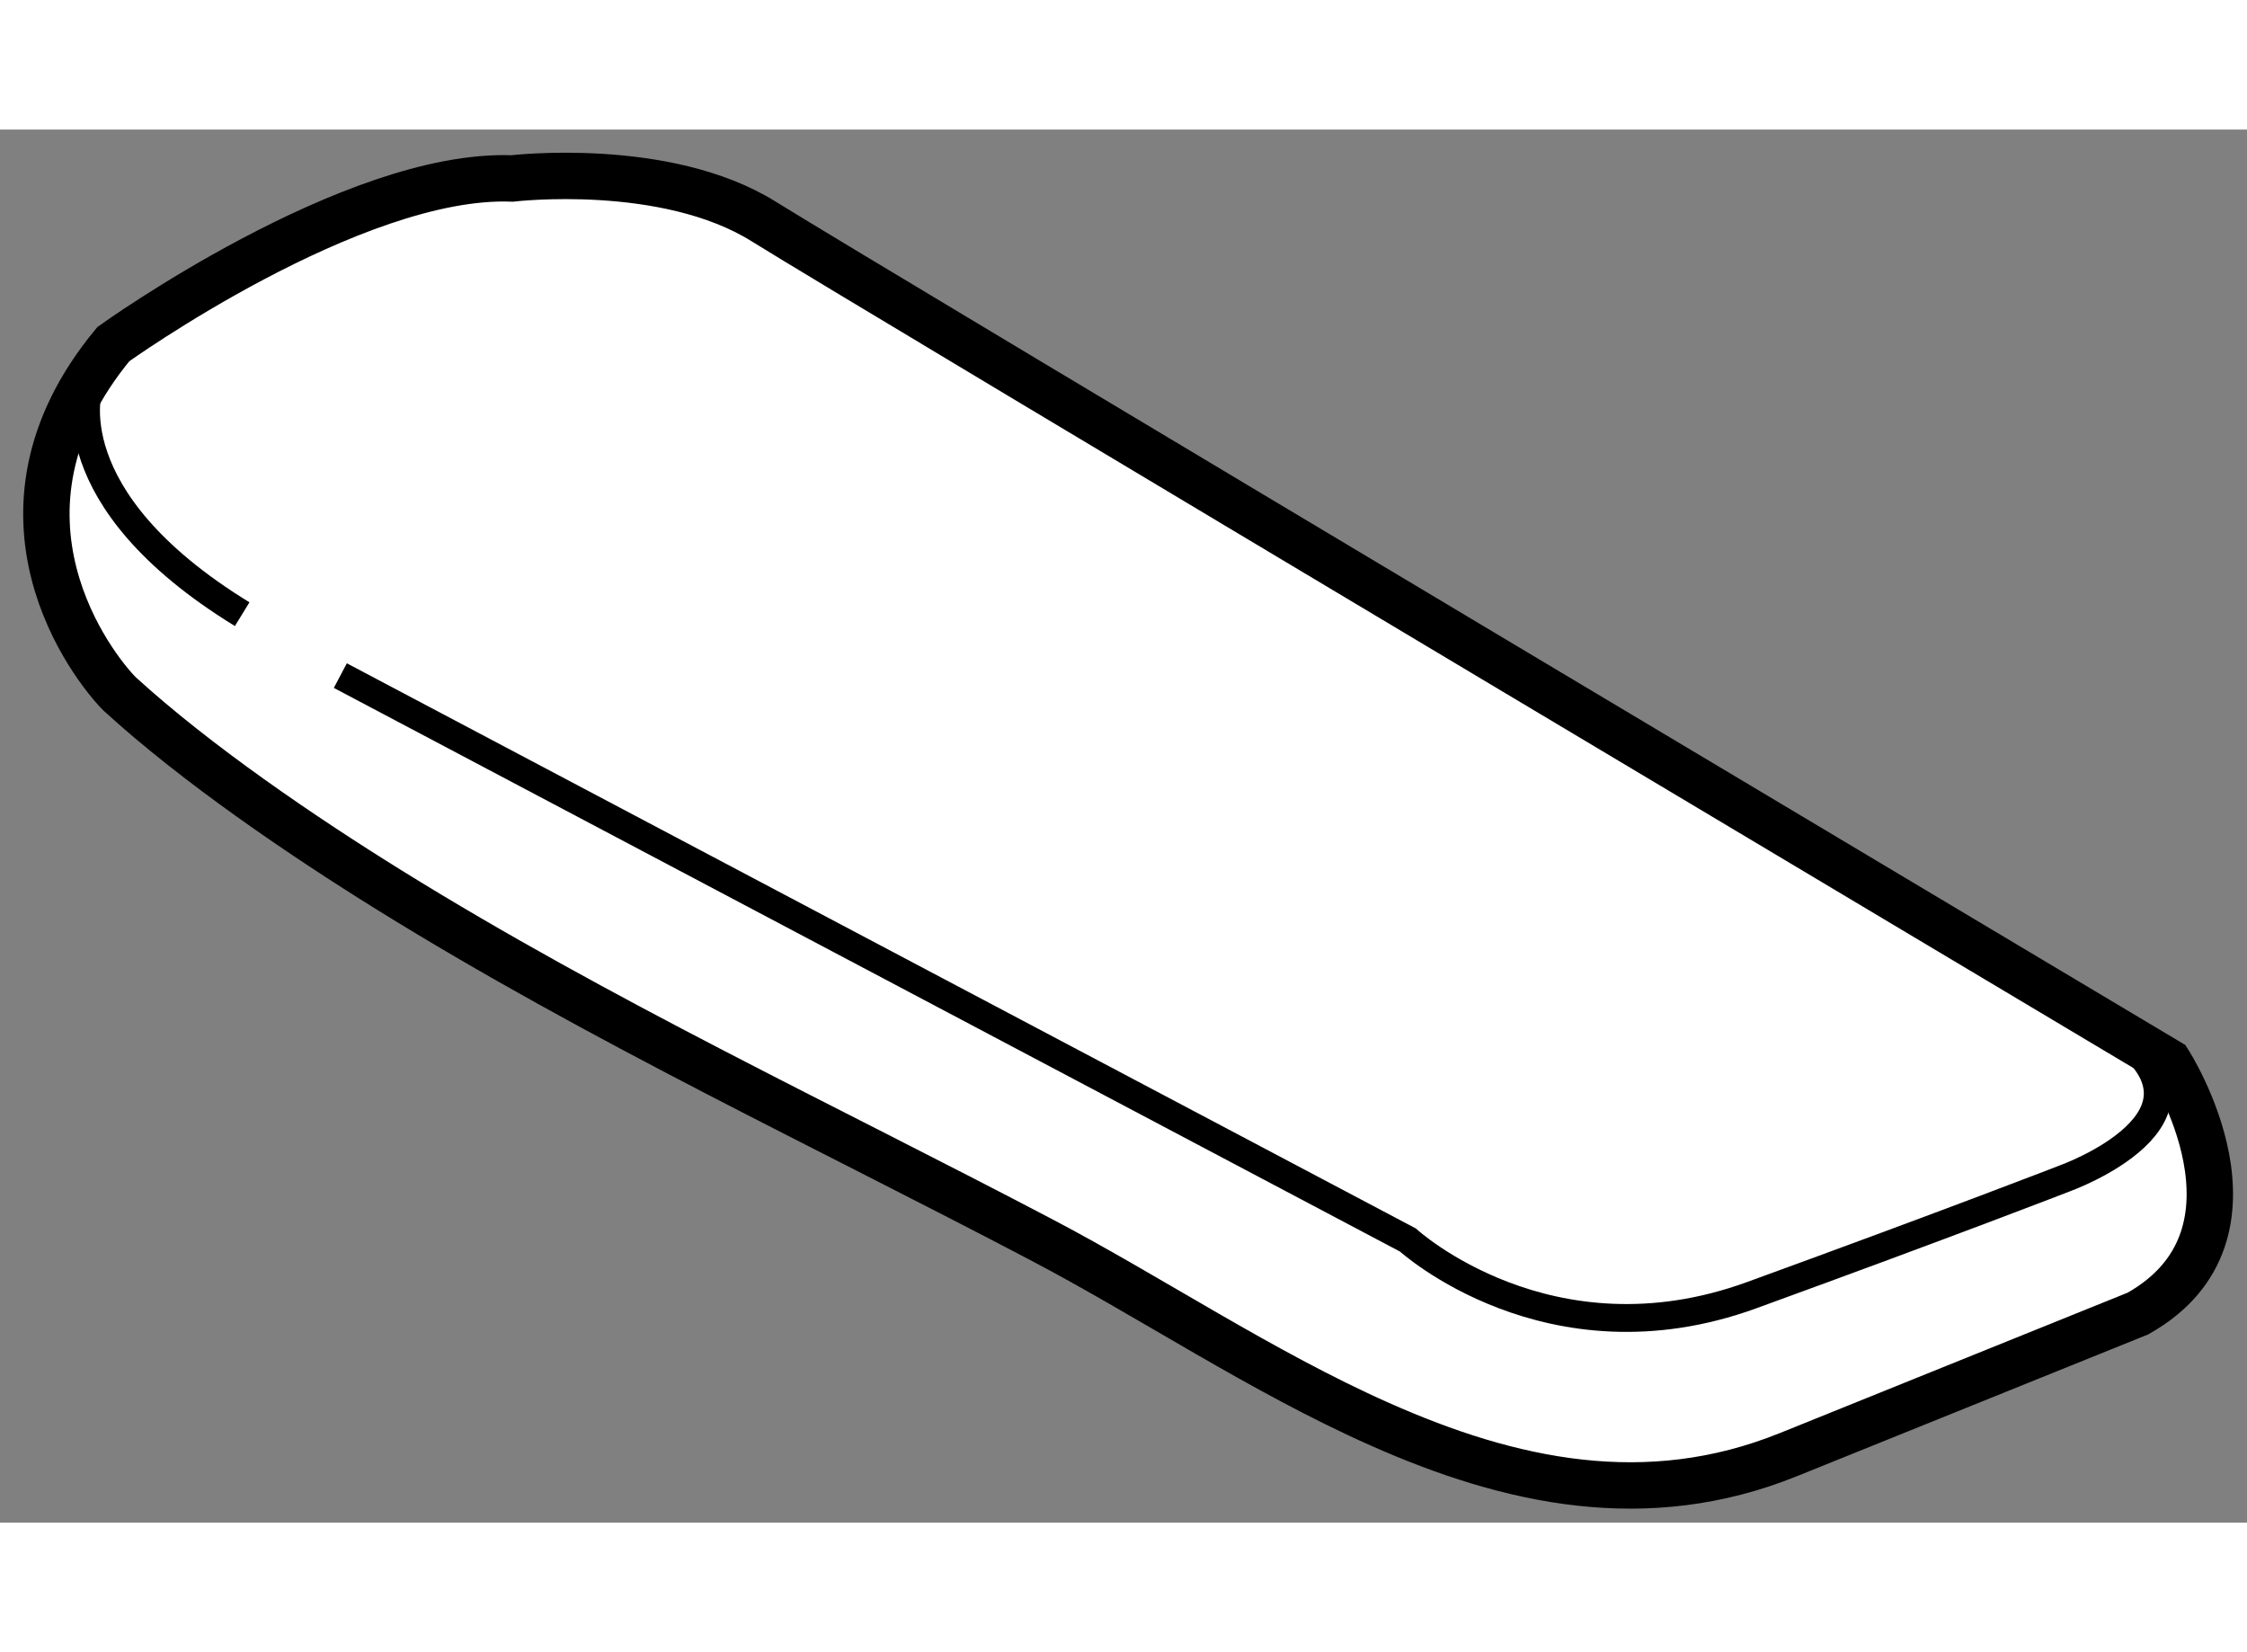
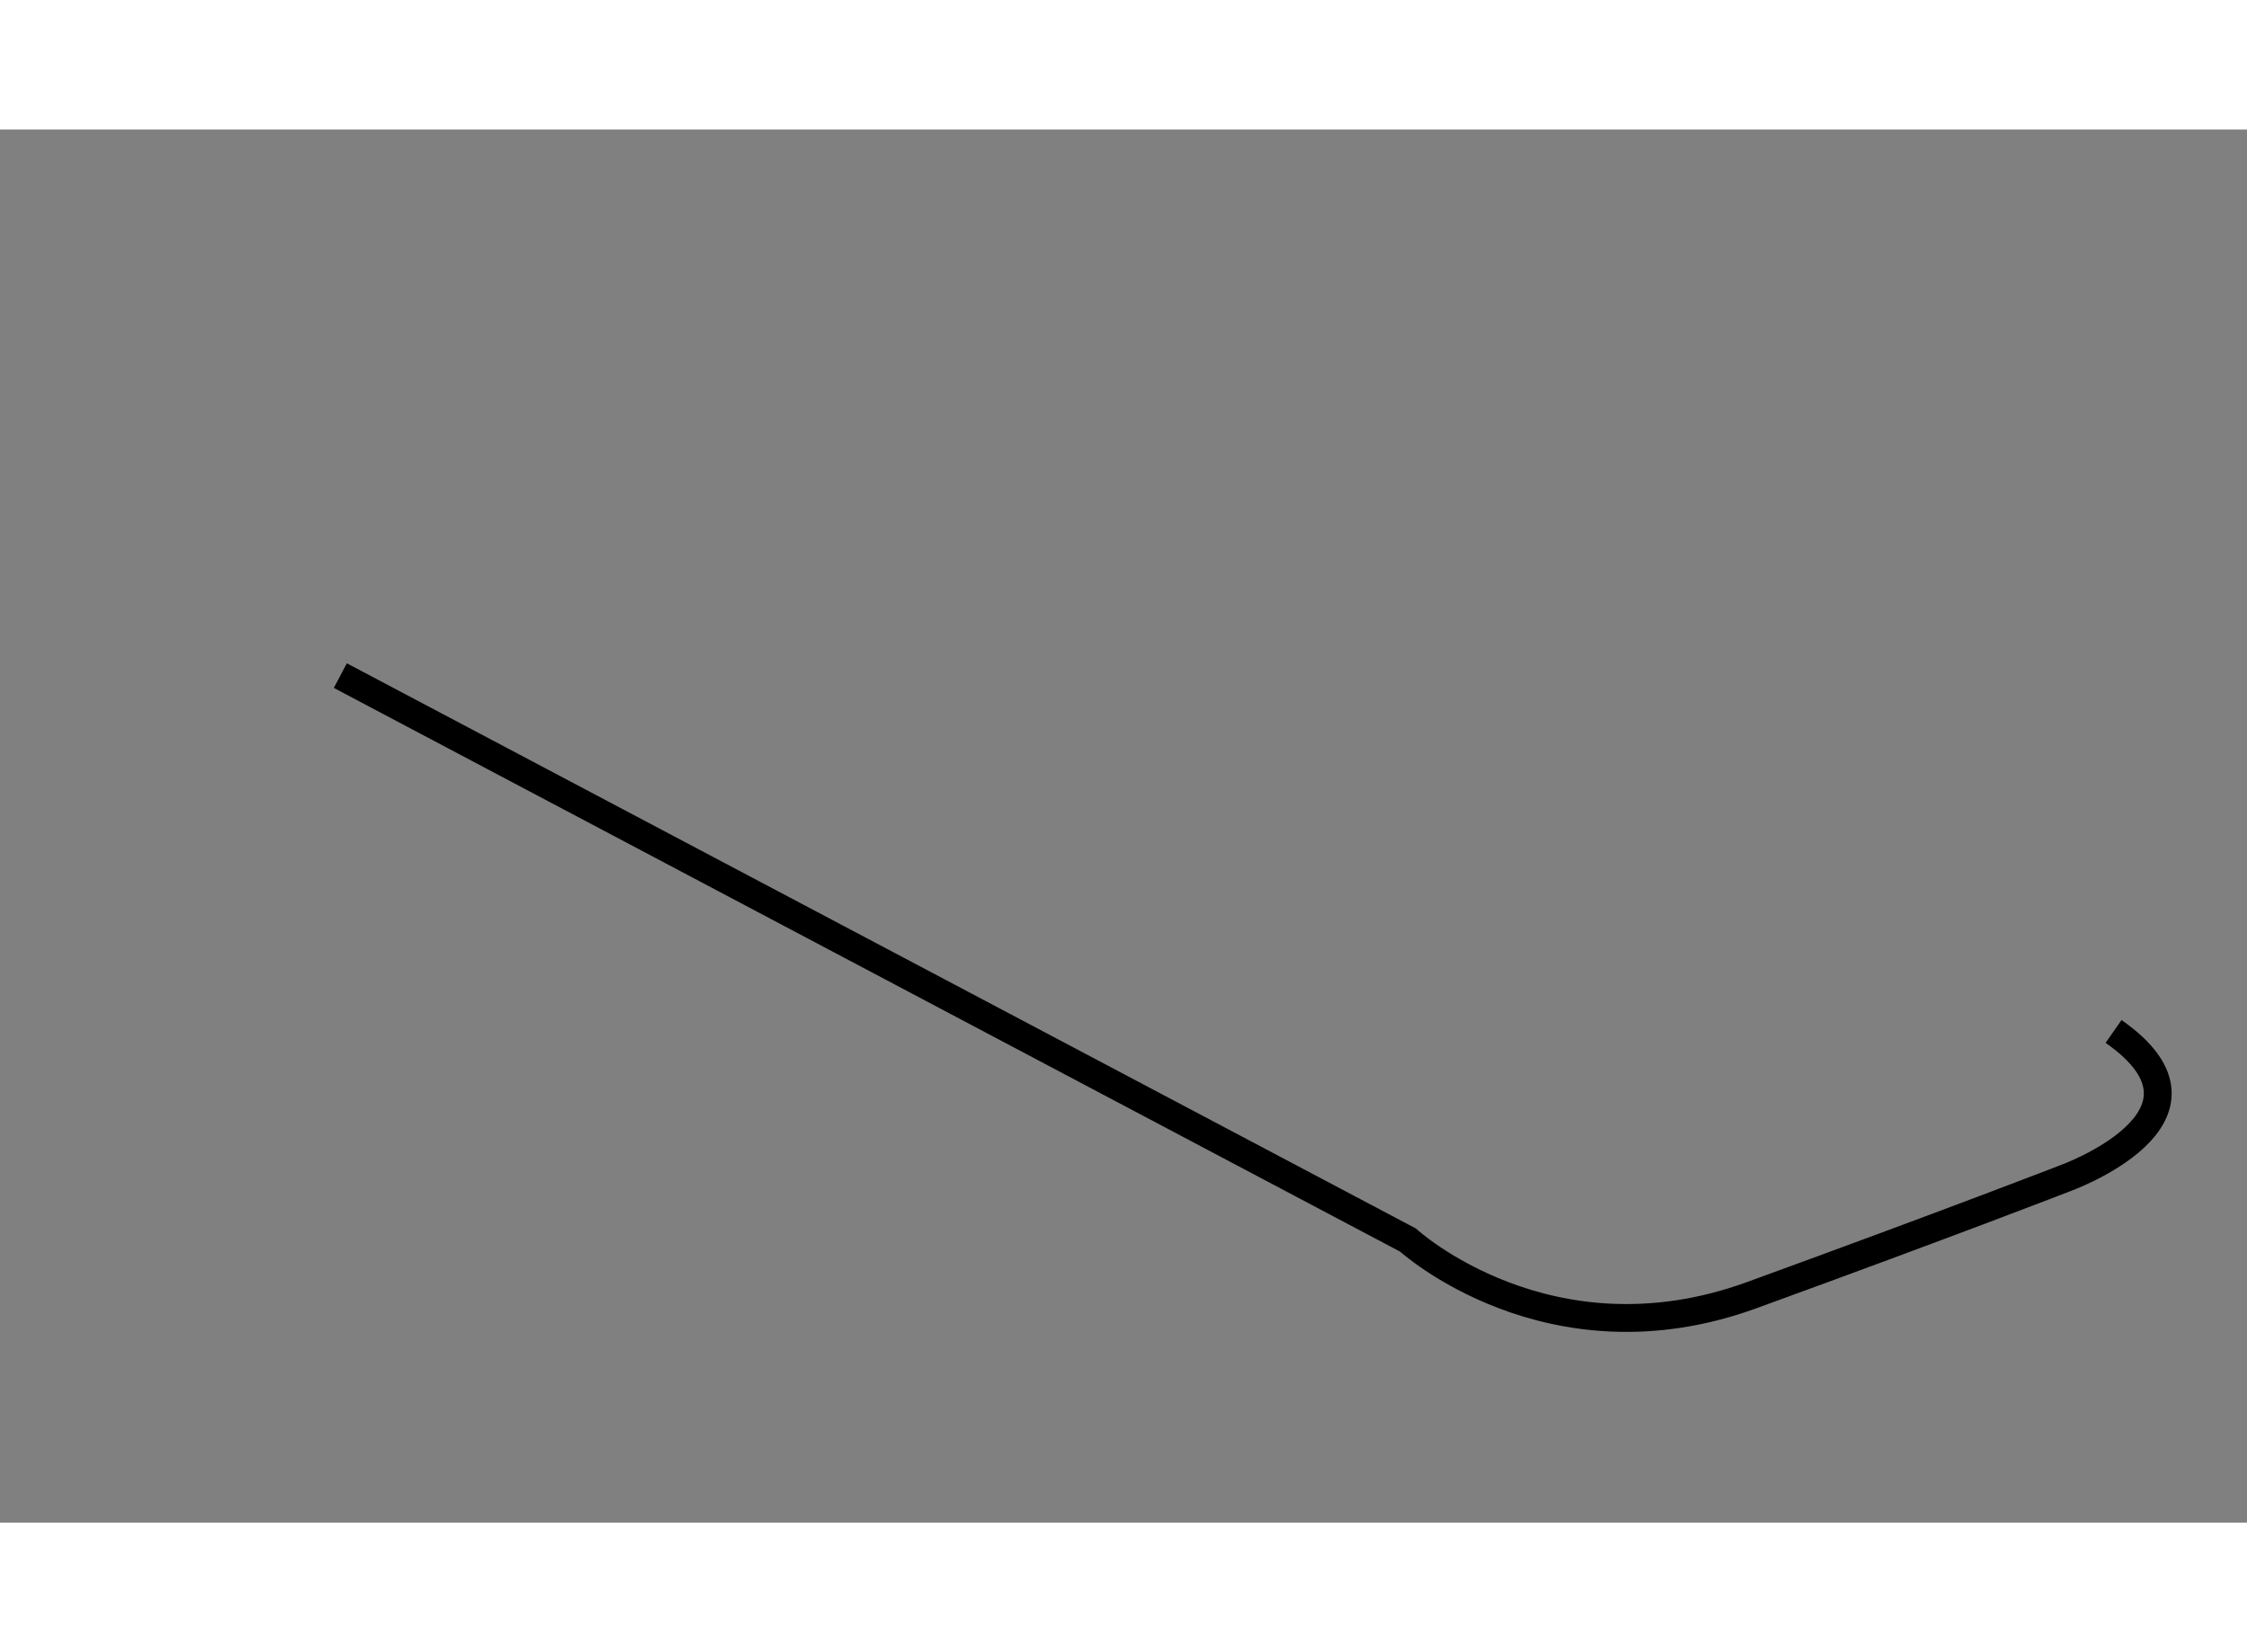
<svg xmlns="http://www.w3.org/2000/svg" version="1.1" x="0px" y="0px" width="244.8px" height="180px" viewBox="33.39 116.277 24.217 15.014" enable-background="new 0 0 244.8 180" xml:space="preserve">
  <rect x="33.39" y="116.277" width="24.217" height="15.014" fill="#808080" stroke="none" />
  <g>
-     <path fill="#FFFFFF" stroke="#000000" stroke-width="0.5" d="M48.261,130.23c-1.269-0.563-2.486-1.379-3.645-1.987    c-2.368-1.244-4.756-2.359-7.029-3.769c-0.943-0.585-2.085-1.362-2.909-2.116c-0.274-0.275-1.588-1.931-0.066-3.769    c0,0,2.58-1.852,4.298-1.785c0,0,1.653-0.197,2.711,0.464s15.142,9.059,15.142,9.059s1.191,1.852-0.331,2.71    c0,0-3.759,1.517-3.768,1.521C51.138,131.175,49.667,130.855,48.261,130.23z" />
-     <path fill="none" stroke="#000000" stroke-width="0.3" d="M34.348,119.052c0,0-0.397,1.191,1.652,2.448" />
    <path fill="none" stroke="#000000" stroke-width="0.3" d="M37.058,122.162l11.506,6.083c0,0,1.52,1.389,3.703,0.595    c2.181-0.794,3.373-1.258,3.373-1.258s1.851-0.661,0.529-1.585" />
  </g>
</svg>